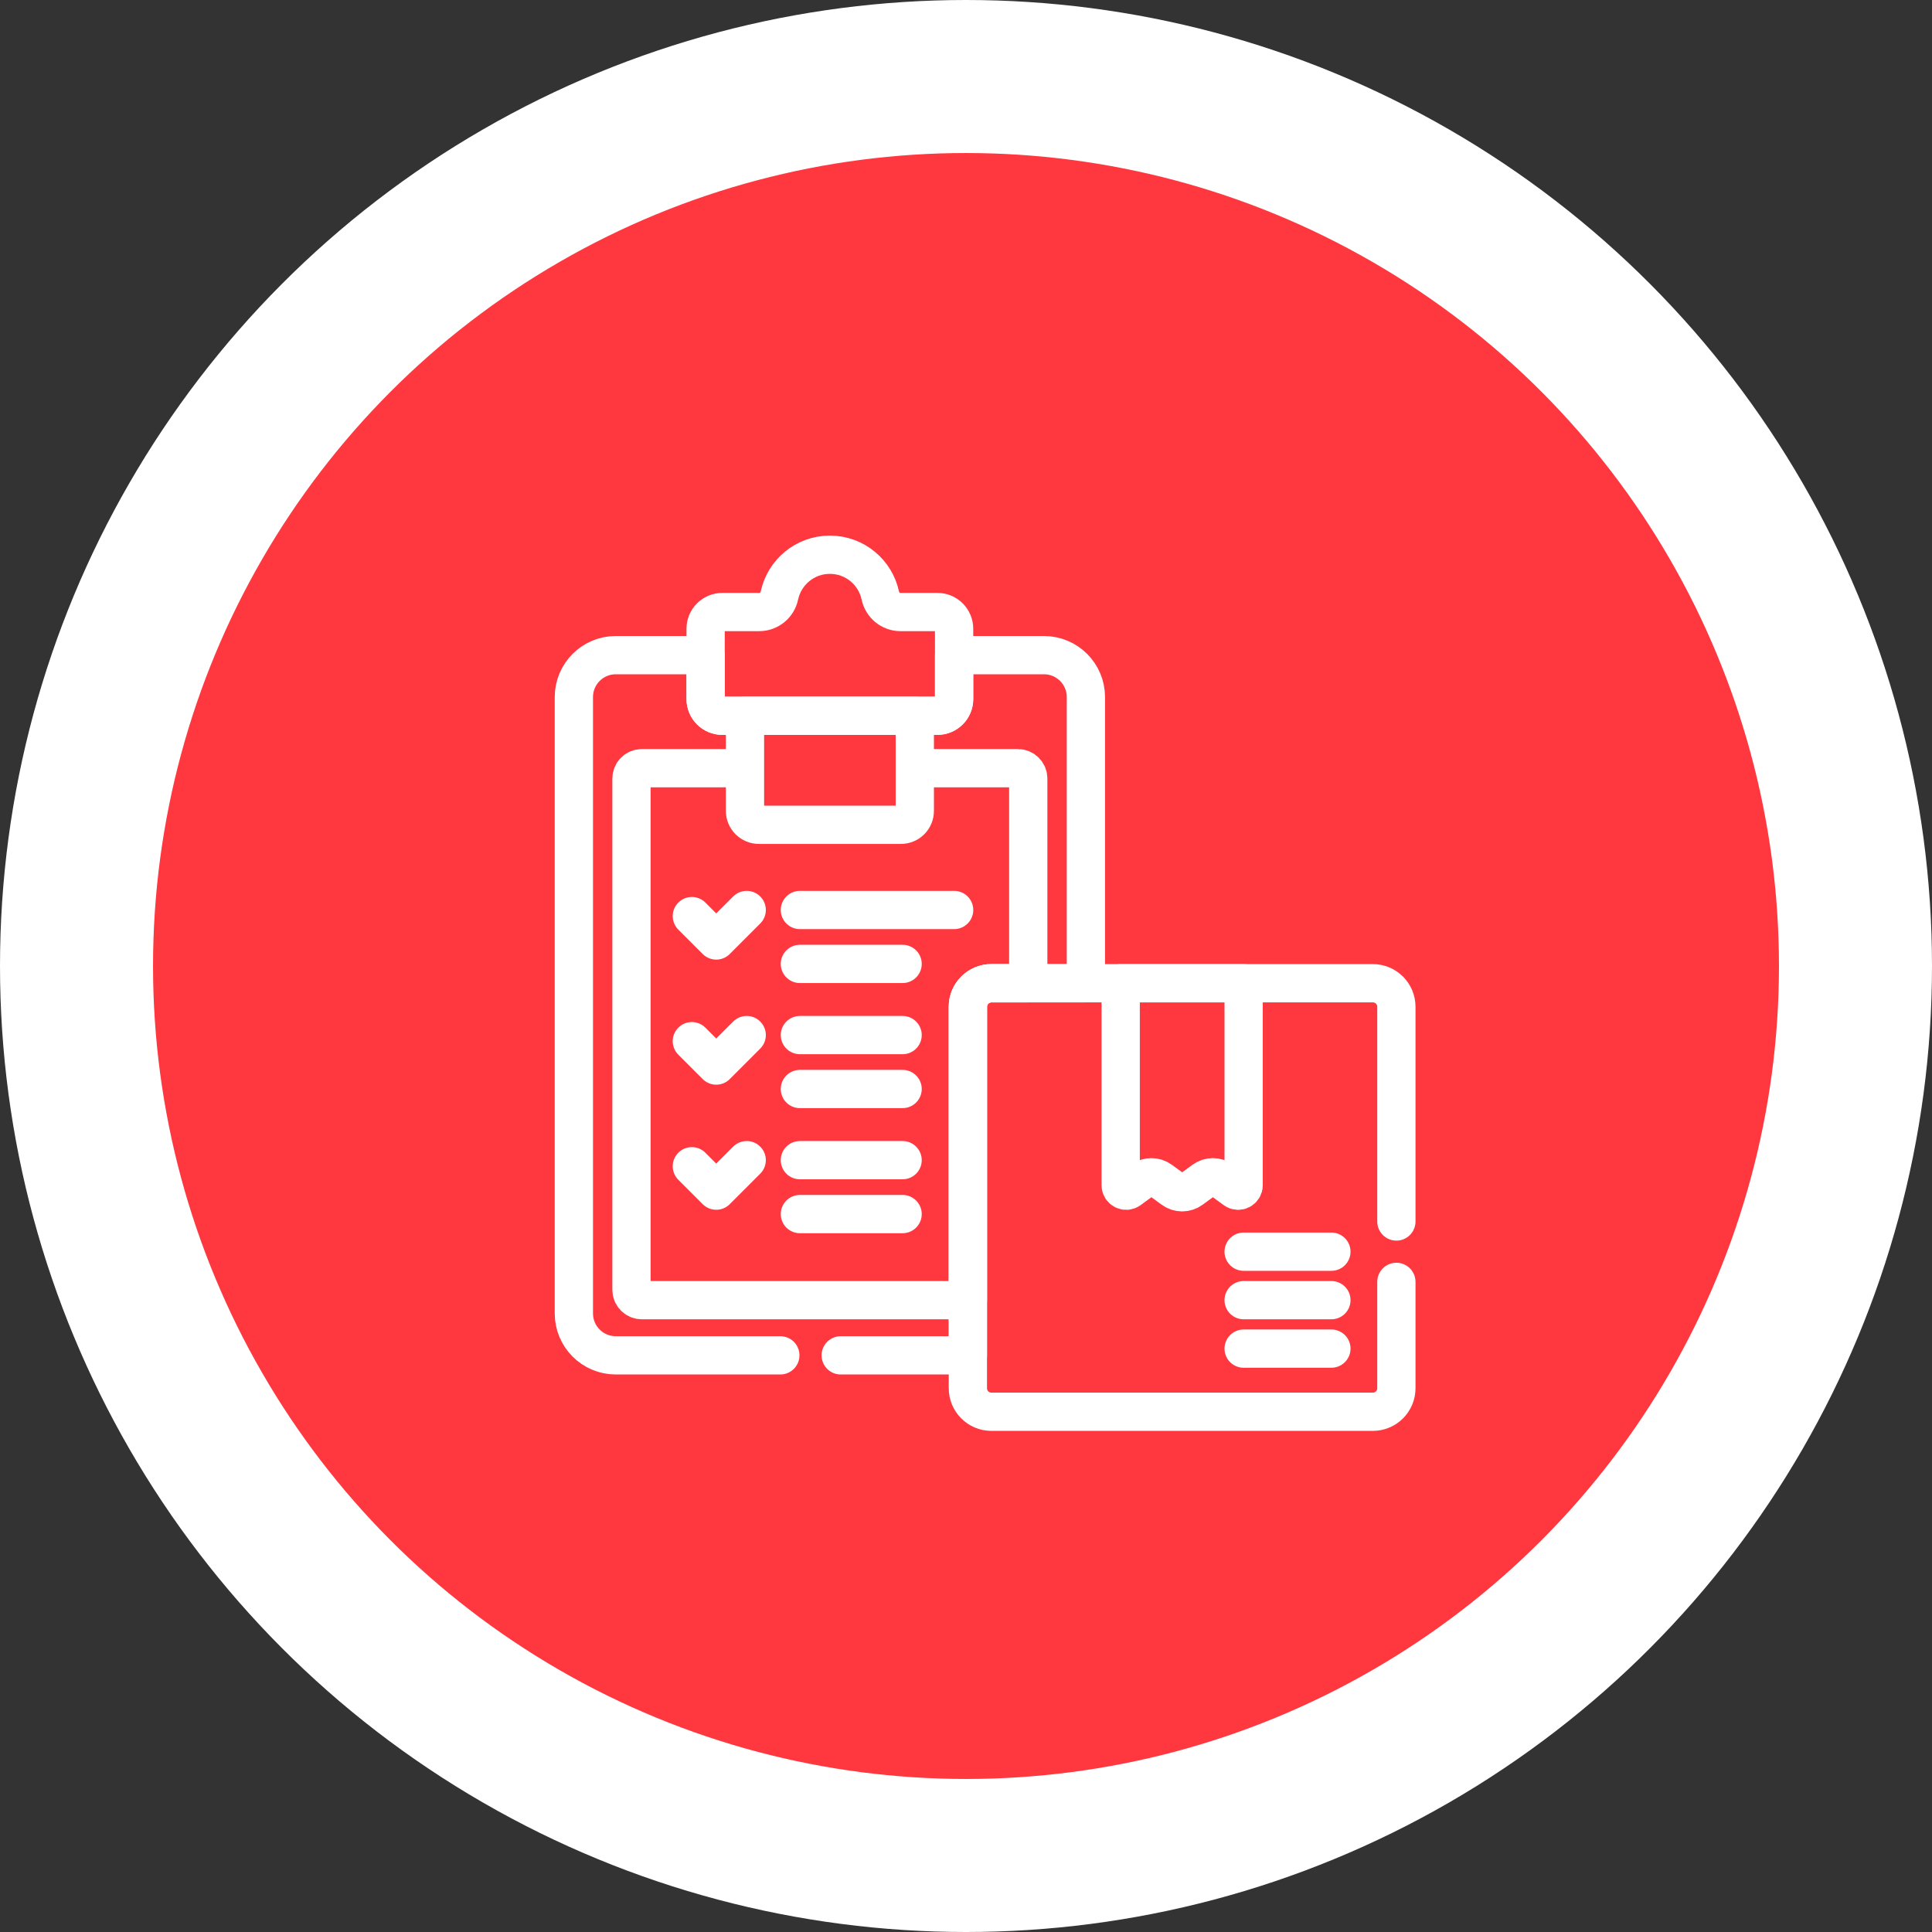
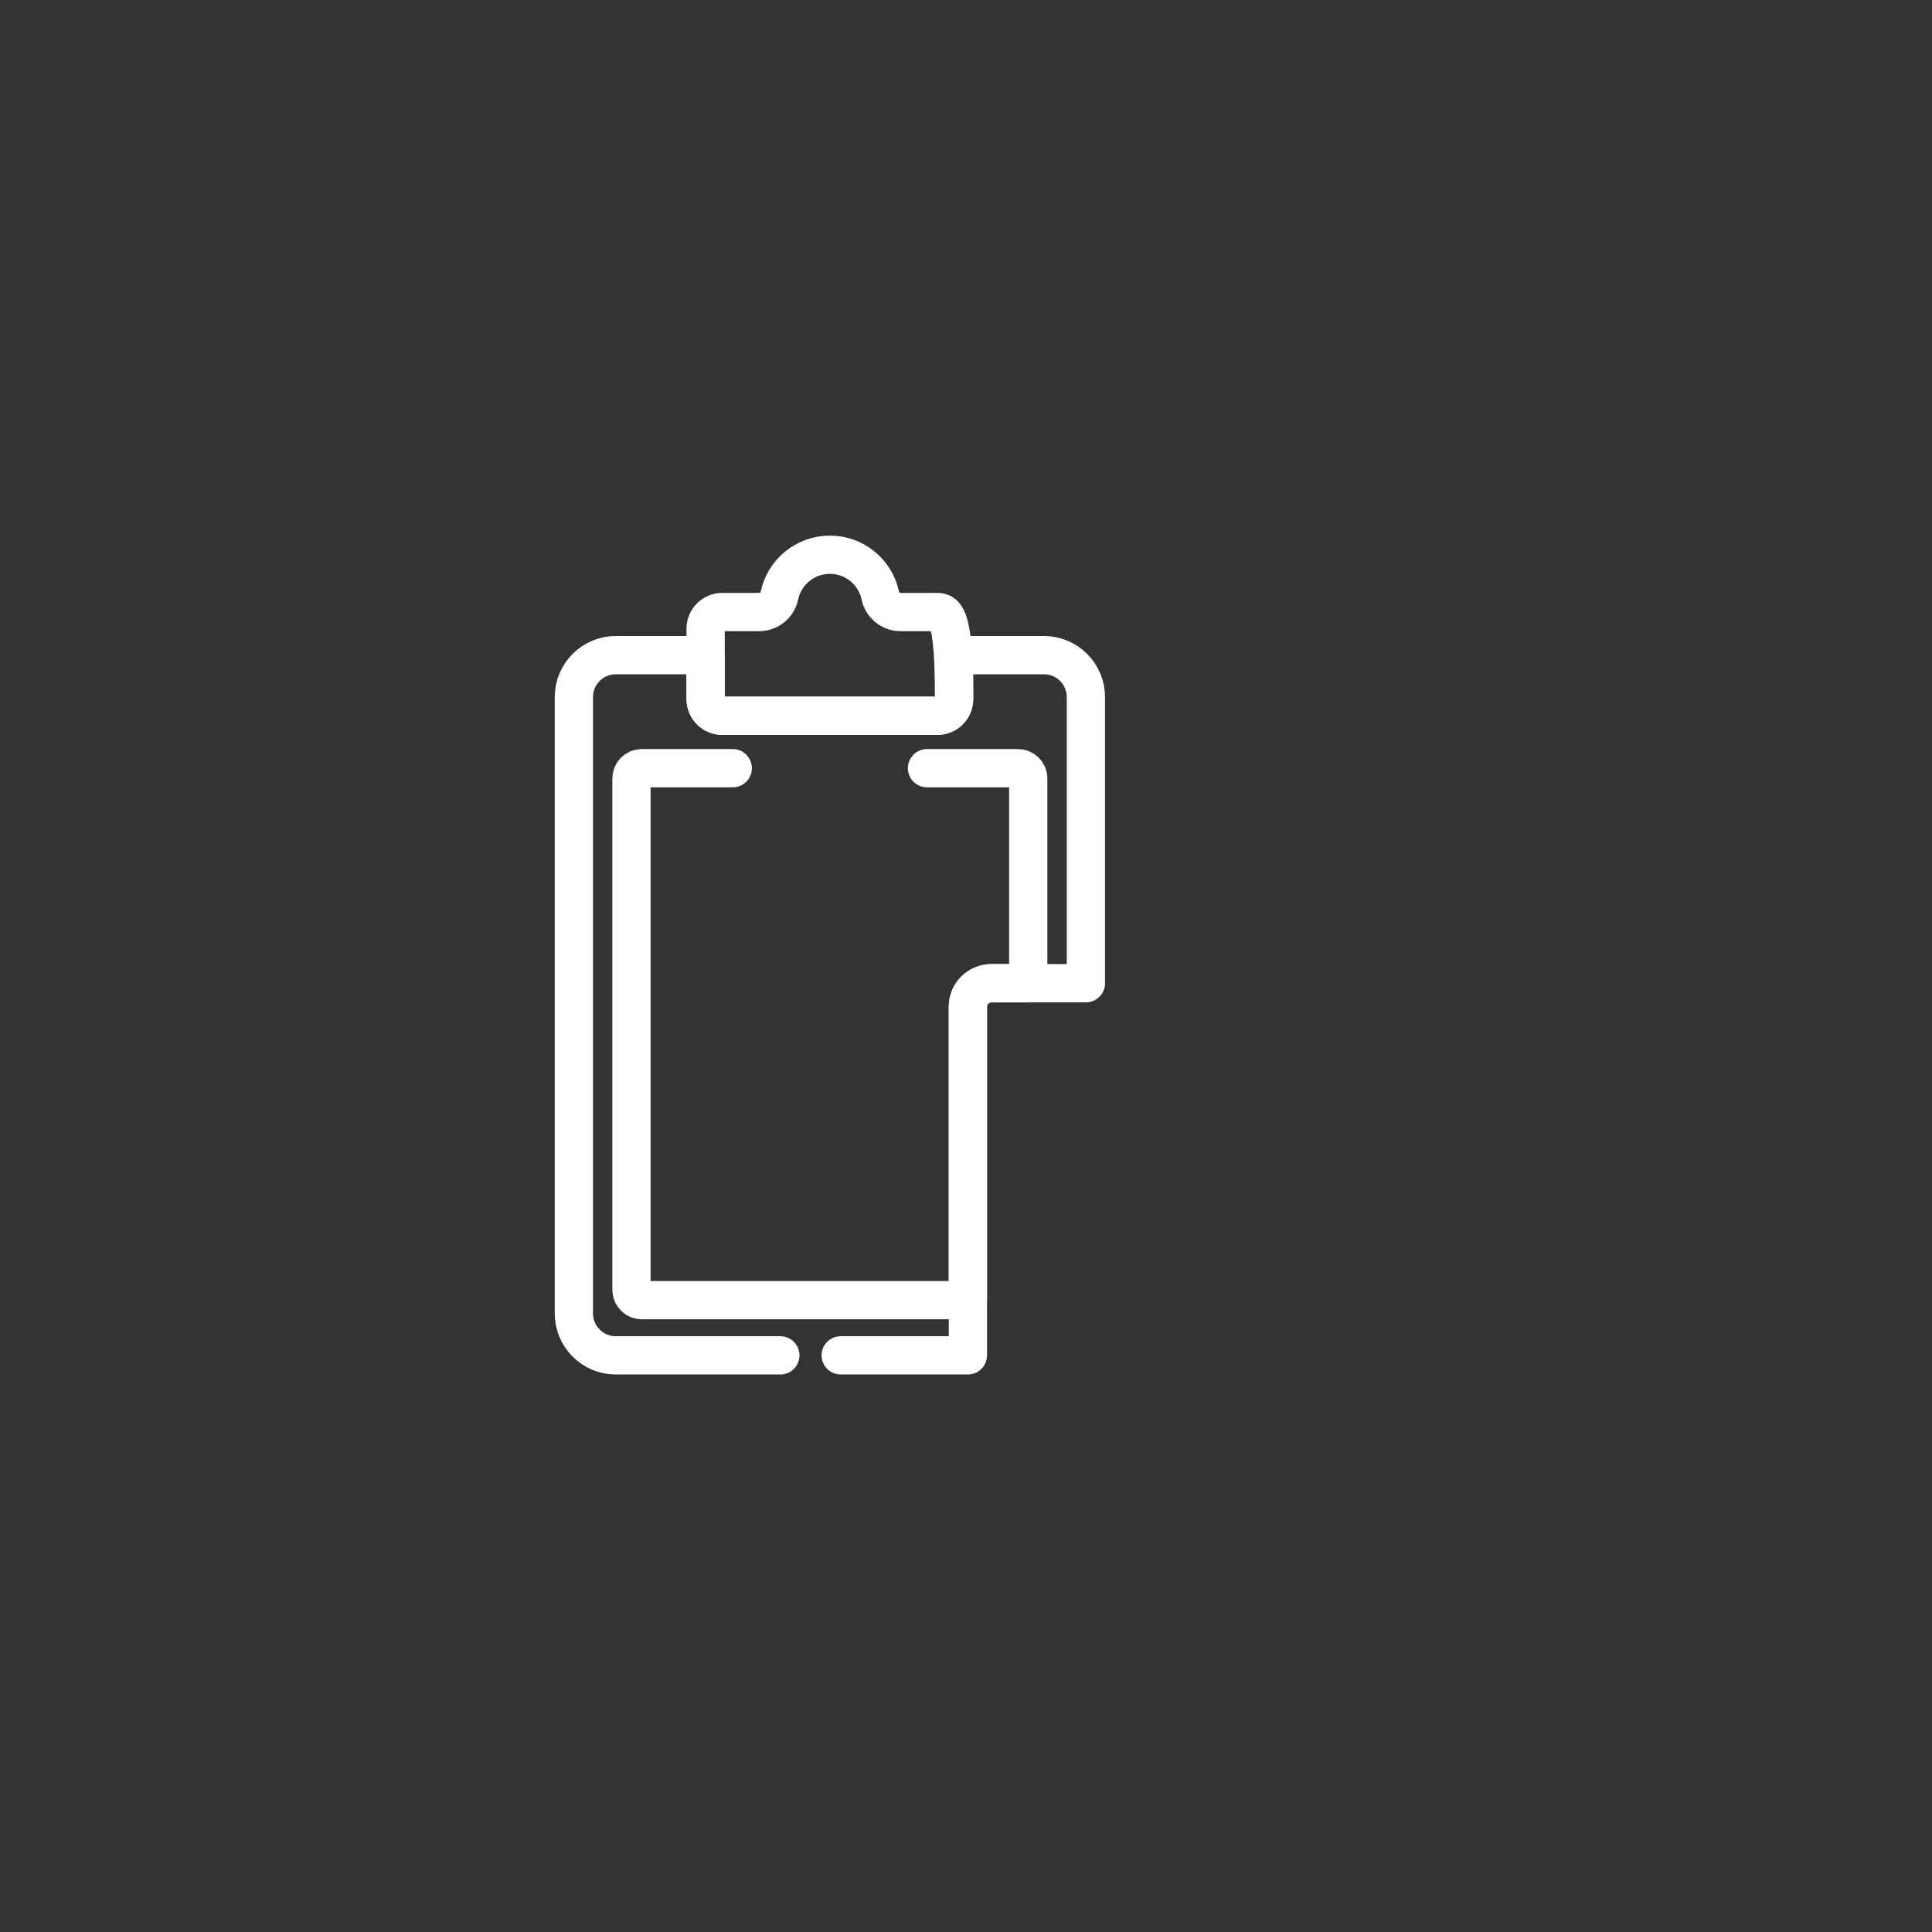
<svg xmlns="http://www.w3.org/2000/svg" width="101" height="101" viewBox="0 0 101 101" fill="none">
  <rect x="0" y="0" width="101" height="101" fill="#333333" stroke="none" />
-   <circle cx="50.5" cy="50.5" r="46.5" fill="#FF373F" stroke="white" stroke-width="8" />
-   <path d="M38.307 40.159H33.551C33.408 40.159 33.271 40.216 33.17 40.317C33.069 40.418 33.012 40.555 33.012 40.698V67.43C33.012 67.573 33.069 67.71 33.17 67.811C33.271 67.913 33.408 67.969 33.551 67.969H50.598L50.598 52.631C50.598 51.952 51.148 51.401 51.827 51.401H53.754V40.698C53.754 40.627 53.74 40.557 53.713 40.492C53.686 40.426 53.646 40.367 53.596 40.317C53.546 40.267 53.487 40.227 53.421 40.2C53.356 40.173 53.286 40.159 53.215 40.159H48.461M49.005 31.995H47.075C46.563 31.995 46.126 31.634 46.02 31.133C45.763 29.922 44.688 29 43.383 29C42.081 29 41.003 29.921 40.746 31.133C40.64 31.634 40.203 31.995 39.691 31.995H37.761C37.279 31.995 36.888 32.386 36.888 32.868V36.546C36.888 37.028 37.279 37.418 37.761 37.418H49.005C49.487 37.418 49.878 37.028 49.878 36.546V32.868C49.878 32.386 49.487 31.995 49.005 31.995Z" stroke="white" stroke-width="2" stroke-miterlimit="10" stroke-linecap="round" stroke-linejoin="round" />
-   <path d="M65.014 65.435H69.602M65.014 67.969H69.602M65.014 70.502H69.602M36.168 47.891L37.443 49.166L39.036 47.572M41.816 47.572H49.88M41.816 50.391H47.186M36.168 54.43L37.443 55.705L39.036 54.111M41.816 54.111H47.186M41.816 56.93H47.186M36.168 60.969L37.443 62.244L39.036 60.65M41.816 60.65H47.186M41.816 63.469H47.186M39.673 43.119H47.097C47.29 43.119 47.475 43.042 47.611 42.906C47.747 42.769 47.824 42.584 47.824 42.392V37.418H38.946V42.392C38.946 42.487 38.965 42.582 39.002 42.67C39.038 42.758 39.092 42.838 39.159 42.906C39.227 42.973 39.307 43.027 39.395 43.063C39.483 43.1 39.578 43.119 39.673 43.119ZM58.587 51.401V61.963C58.587 62.196 58.852 62.33 59.04 62.193L59.714 61.7C59.853 61.598 60.021 61.543 60.193 61.543C60.366 61.543 60.534 61.598 60.673 61.7L61.321 62.173C61.46 62.275 61.628 62.33 61.8 62.33C61.972 62.33 62.14 62.275 62.279 62.173L62.928 61.7C63.067 61.598 63.235 61.543 63.407 61.543C63.579 61.543 63.747 61.598 63.886 61.7L64.561 62.193C64.749 62.33 65.014 62.196 65.014 61.963V51.401L58.587 51.401Z" stroke="white" stroke-width="2" stroke-miterlimit="10" stroke-linecap="round" stroke-linejoin="round" />
+   <path d="M38.307 40.159H33.551C33.408 40.159 33.271 40.216 33.17 40.317C33.069 40.418 33.012 40.555 33.012 40.698V67.43C33.012 67.573 33.069 67.71 33.17 67.811C33.271 67.913 33.408 67.969 33.551 67.969H50.598L50.598 52.631C50.598 51.952 51.148 51.401 51.827 51.401H53.754V40.698C53.754 40.627 53.74 40.557 53.713 40.492C53.686 40.426 53.646 40.367 53.596 40.317C53.546 40.267 53.487 40.227 53.421 40.2C53.356 40.173 53.286 40.159 53.215 40.159H48.461M49.005 31.995H47.075C46.563 31.995 46.126 31.634 46.02 31.133C45.763 29.922 44.688 29 43.383 29C42.081 29 41.003 29.921 40.746 31.133C40.64 31.634 40.203 31.995 39.691 31.995H37.761C37.279 31.995 36.888 32.386 36.888 32.868V36.546C36.888 37.028 37.279 37.418 37.761 37.418H49.005C49.487 37.418 49.878 37.028 49.878 36.546C49.878 32.386 49.487 31.995 49.005 31.995Z" stroke="white" stroke-width="2" stroke-miterlimit="10" stroke-linecap="round" stroke-linejoin="round" />
  <path d="M43.95 70.854H50.599V52.631C50.599 51.952 51.149 51.401 51.828 51.401H56.768V36.442C56.768 35.231 55.786 34.249 54.576 34.249H49.879V36.546C49.879 37.028 49.488 37.418 49.006 37.418H37.761C37.28 37.418 36.889 37.028 36.889 36.546V34.249H32.192C30.981 34.249 30 35.231 30 36.442V68.662C30 69.873 30.981 70.854 32.192 70.854H40.794" stroke="white" stroke-width="2" stroke-miterlimit="10" stroke-linecap="round" stroke-linejoin="round" />
-   <path d="M72.999 63.857V52.631C72.999 51.952 72.449 51.401 71.77 51.401H51.827C51.148 51.401 50.598 51.952 50.598 52.631V72.573C50.598 73.252 51.148 73.803 51.827 73.803H71.77C72.449 73.803 72.999 73.252 72.999 72.573V67.013" stroke="white" stroke-width="2" stroke-miterlimit="10" stroke-linecap="round" stroke-linejoin="round" />
</svg>